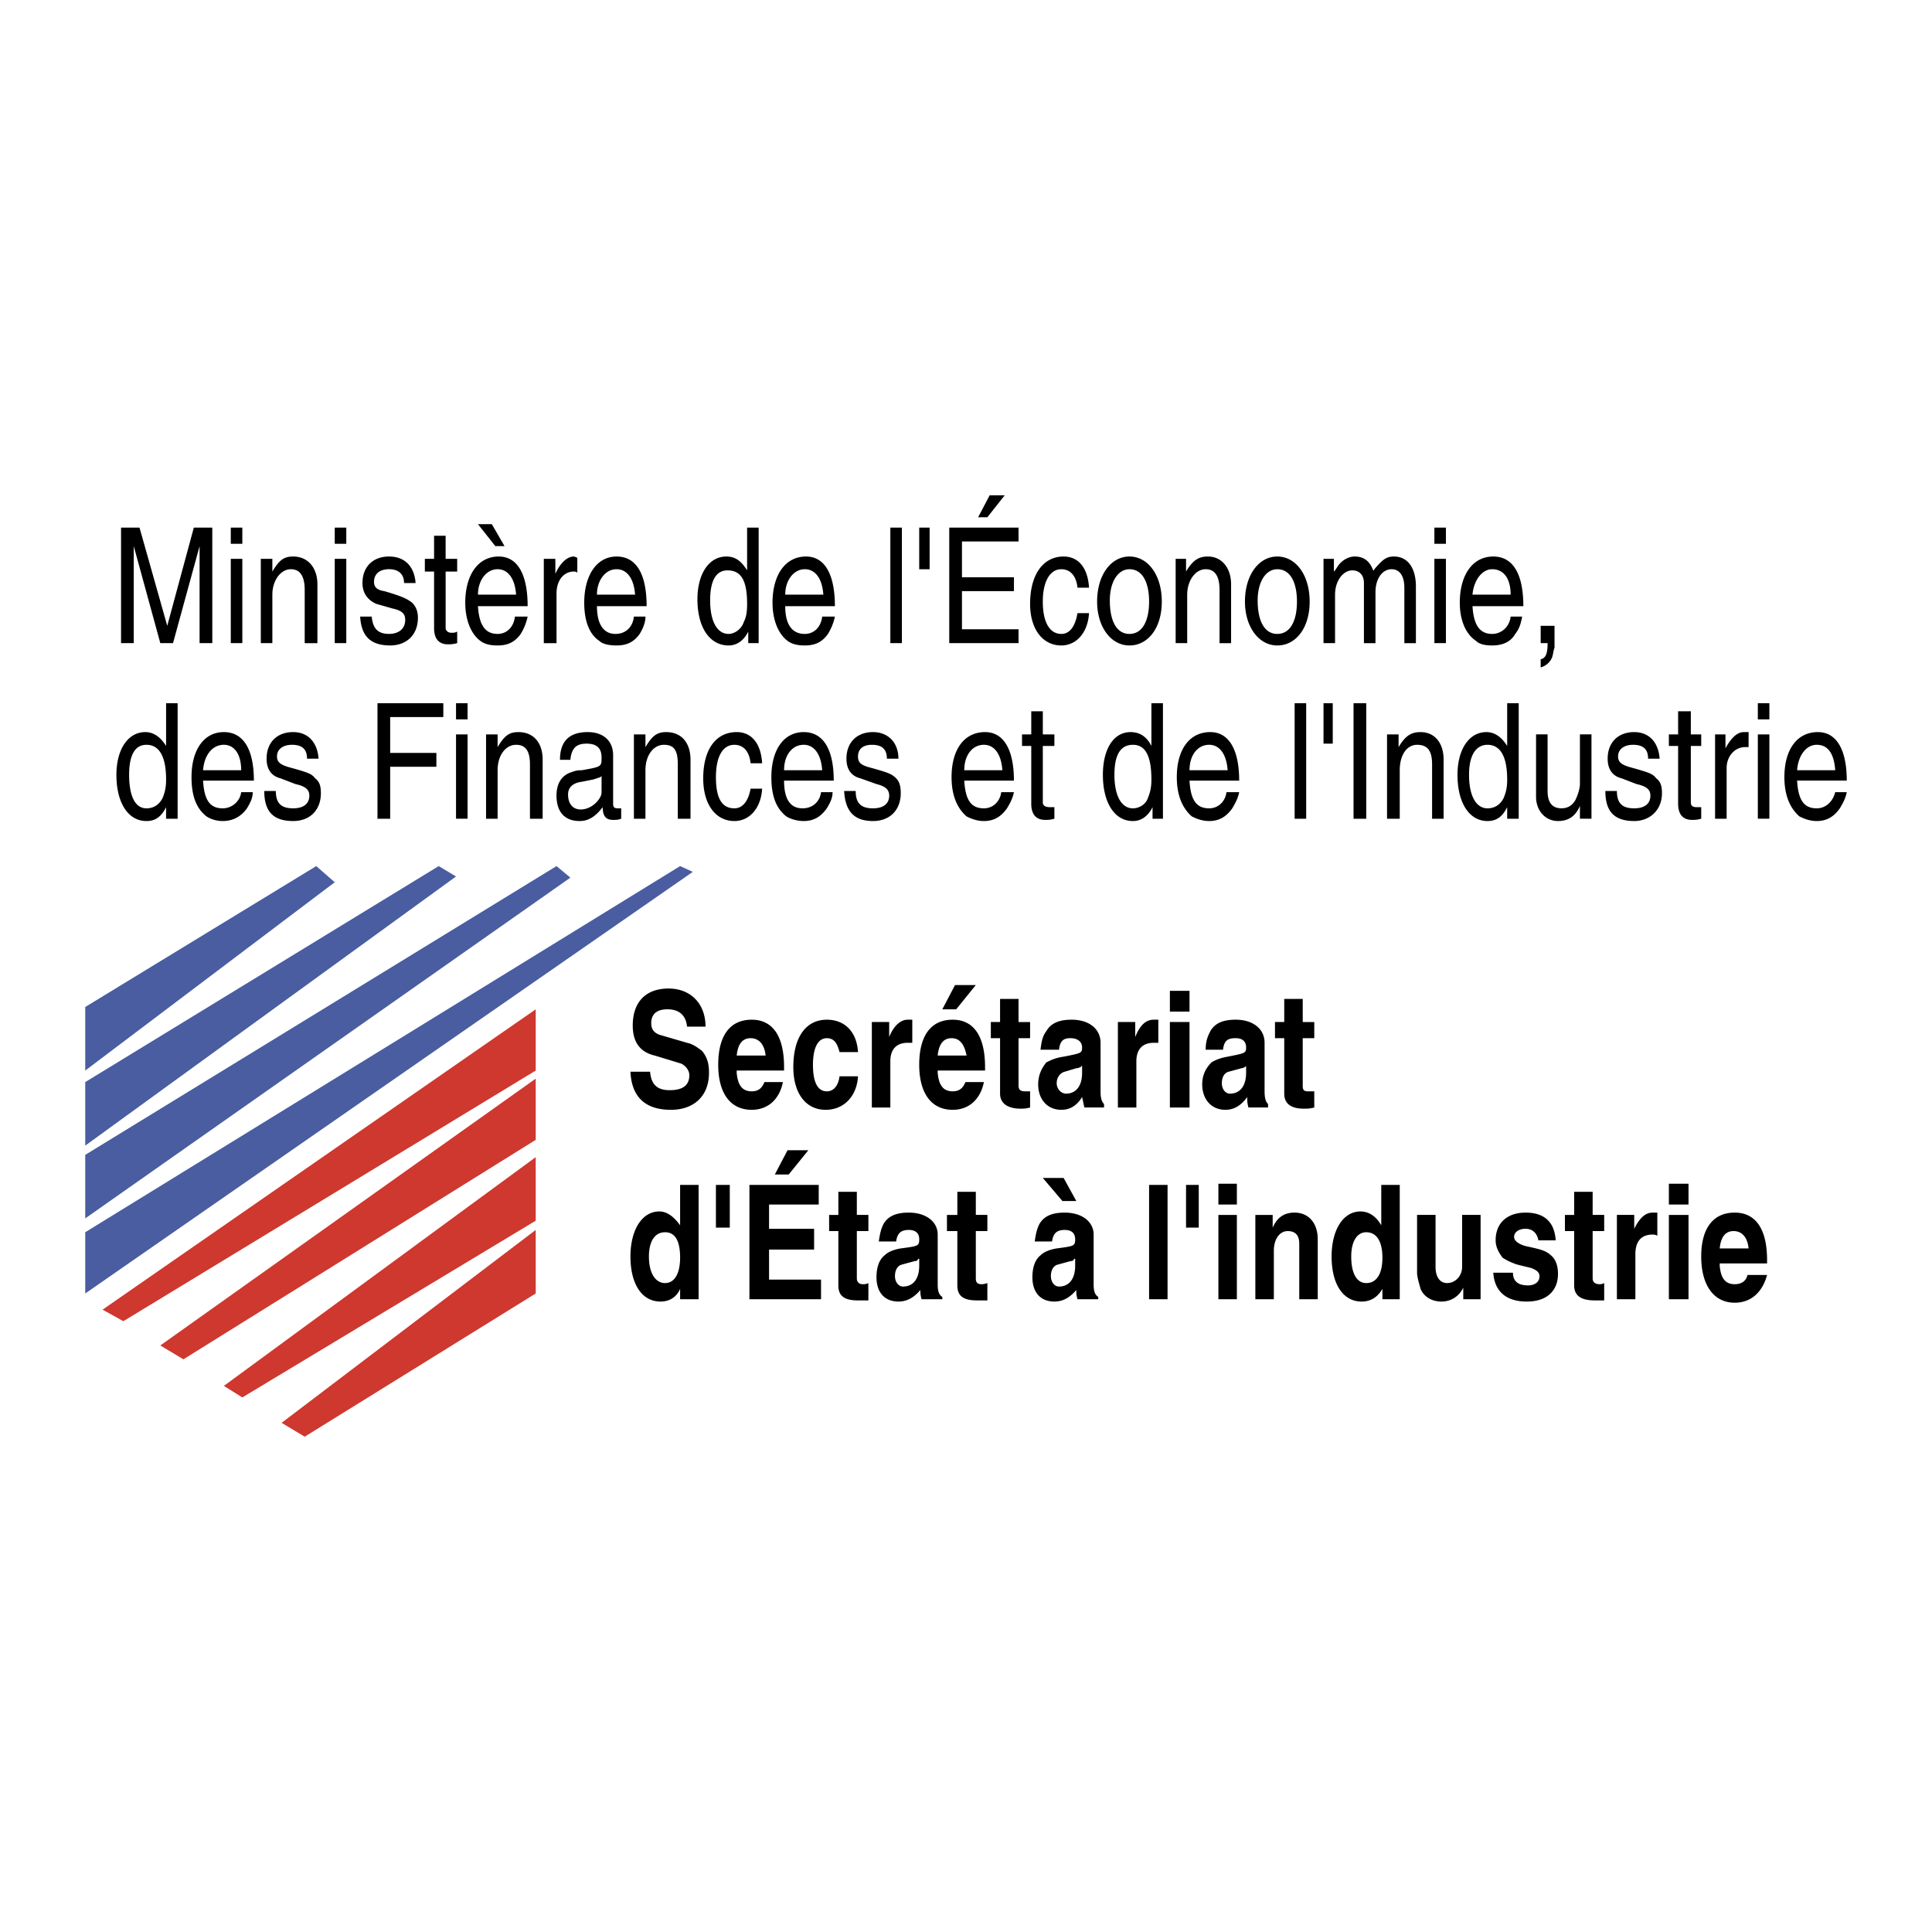
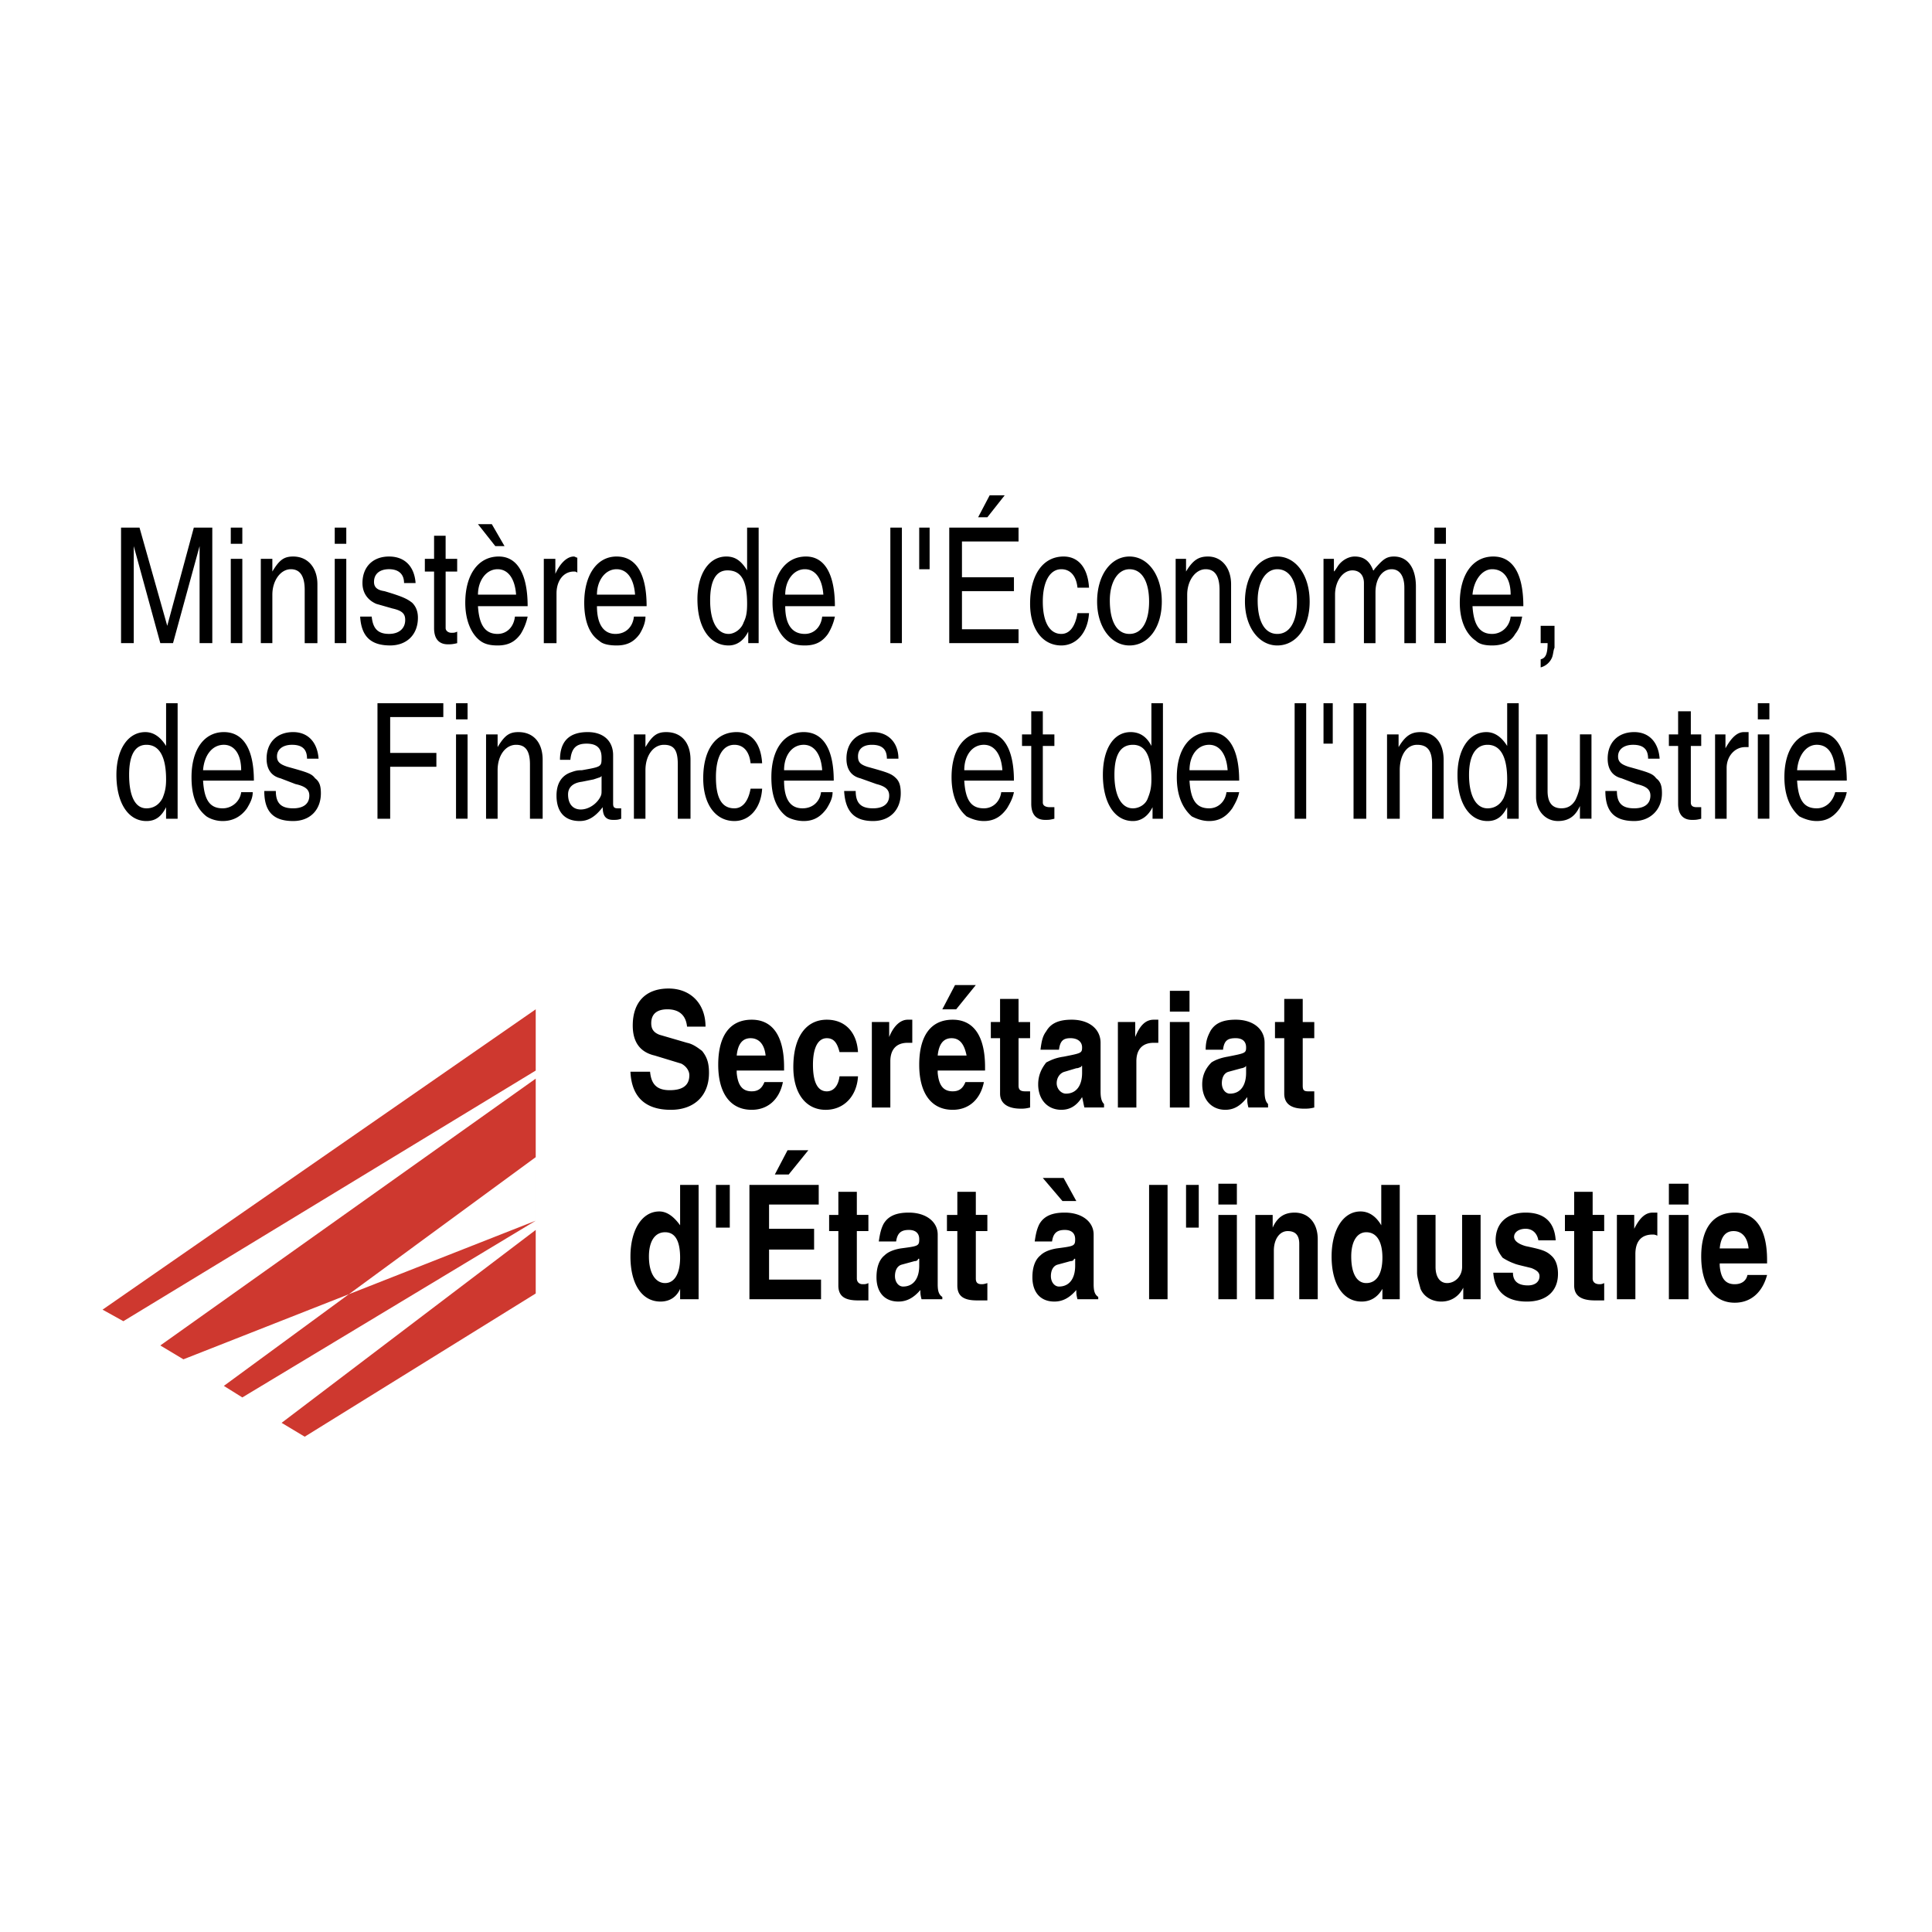
<svg xmlns="http://www.w3.org/2000/svg" width="2500" height="2500" viewBox="0 0 192.756 192.756">
  <g fill-rule="evenodd" clip-rule="evenodd">
    <path fill="#fff" d="M0 0h192.756v192.756H0V0z" />
    <path d="M12.077 52.643v11.524h1.267v-9.68l2.651 9.68h1.267l2.651-9.68v9.68h1.268V52.643h-1.844l-2.65 9.795-2.767-9.795h-1.843zM23.025 52.643v1.613h1.152v-1.613h-1.152zm0 3.111v8.413h1.152v-8.413h-1.152zM31.668 64.167V58.29c0-1.613-.922-2.766-2.42-2.766-.922 0-1.383.346-2.075 1.498v-1.268h-1.152v8.413h1.152v-4.84c0-1.383.807-2.536 1.844-2.536.922 0 1.383.691 1.383 2.075v5.301h1.268zM33.397 52.643v1.613h1.152v-1.613h-1.152zm0 3.111v8.413h1.152v-8.413h-1.152zM41.464 58.174c-.115-1.613-1.037-2.65-2.65-2.65-1.614 0-2.651 1.037-2.651 2.65 0 1.037.576 1.729 1.383 2.074l1.613.461c1.038.23 1.268.576 1.268 1.152 0 .807-.576 1.383-1.613 1.383-1.153 0-1.614-.577-1.729-1.729h-1.152c.115 1.959 1.037 2.881 2.996 2.881 1.614 0 2.767-1.038 2.767-2.766 0-.691-.231-1.153-.577-1.498-.46-.346-.807-.576-2.766-1.153-.807-.115-1.037-.461-1.037-.922 0-.807.576-1.268 1.499-1.268.922 0 1.498.461 1.498 1.383h1.151v.002zM43.308 53.45v2.305h-.921v1.268h.921v5.647c0 1.038.461 1.614 1.383 1.614.23 0 .461 0 .922-.115v-1.152c-.23.115-.346.115-.576.115-.346 0-.576-.23-.576-.461v-5.647h1.152v-1.268H44.46V53.45h-1.152zM52.643 60.479c0-3.227-1.037-4.955-2.881-4.955-2.075 0-3.342 1.844-3.342 4.61 0 1.729.576 3.112 1.498 3.803.461.346 1.038.461 1.729.461 1.037 0 1.729-.346 2.305-1.152a5.43 5.43 0 0 0 .691-1.729h-1.268c-.115 1.038-.807 1.729-1.729 1.729-1.268 0-1.844-.922-1.959-2.767h4.956zm-4.956-1.152c0-1.383.807-2.536 1.959-2.536 1.037 0 1.729.922 1.844 2.536h-3.803zm0-7.03l1.729 2.189h.921l-1.268-2.189h-1.382zM57.598 55.639c-.115 0-.23-.115-.346-.115-.691 0-1.383.691-1.844 1.729v-1.498h-1.152v8.413h1.268v-4.956c0-1.268.691-2.189 1.729-2.189.115 0 .23 0 .346.115v-1.499h-.001zM64.513 60.479c0-3.227-1.038-4.955-2.997-4.955-1.959 0-3.227 1.844-3.227 4.61 0 1.729.461 3.112 1.498 3.803.346.346 1.038.461 1.729.461 1.038 0 1.729-.346 2.306-1.152.345-.577.576-1.153.576-1.729h-1.152c-.115 1.038-.807 1.729-1.844 1.729-1.153 0-1.844-.922-1.844-2.767h4.955zm-4.956-1.152c0-1.383.807-2.536 1.959-2.536 1.038 0 1.729.922 1.844 2.536h-3.803zM74.539 52.643v4.264c-.576-.922-1.152-1.383-2.075-1.383-1.729 0-2.881 1.729-2.881 4.264 0 2.881 1.268 4.61 3.111 4.61.807 0 1.499-.461 1.959-1.383v1.152h1.038V52.643h-1.152zm-1.959 4.264c1.383 0 1.959 1.037 1.959 3.342 0 .922-.115 1.383-.346 1.844-.23.692-.922 1.153-1.499 1.153-1.152 0-1.843-1.268-1.843-3.342.001-1.96.576-2.997 1.729-2.997zM83.298 60.479c0-3.227-1.037-4.955-2.881-4.955-2.074 0-3.342 1.844-3.342 4.61 0 1.729.576 3.112 1.498 3.803.461.346 1.037.461 1.729.461 1.037 0 1.729-.346 2.305-1.152a5.434 5.434 0 0 0 .692-1.729H82.03c-.116 1.038-.807 1.729-1.729 1.729-1.268 0-1.959-.922-1.959-2.767h4.956zm-4.956-1.152c0-1.383.807-2.536 1.959-2.536 1.037 0 1.729.922 1.844 2.536h-3.803zM88.83 52.643v11.524h1.152V52.643H88.83zM91.71 52.643v4.149h1.038v-4.149H91.71zM94.707 52.643v11.524h6.914v-1.383h-5.646V58.98h5.186v-1.383h-5.186v-3.572h5.646v-1.383h-6.914v.001zm4.033-3.227l-1.152 2.19h.922l1.729-2.19H98.74zM108.652 58.636c-.115-1.959-1.037-3.112-2.535-3.112-2.076 0-3.344 1.844-3.344 4.725 0 2.536 1.268 4.149 3.113 4.149 1.498 0 2.65-1.268 2.766-3.227H107.5c-.23 1.383-.807 2.075-1.613 2.075-1.154 0-1.846-1.153-1.846-3.228 0-1.959.691-3.227 1.846-3.227.92 0 1.498.691 1.613 1.844h1.152v.001zM112.686 55.524c-1.844 0-3.227 1.844-3.227 4.494 0 2.536 1.383 4.38 3.227 4.38s3.227-1.729 3.227-4.38c-.001-2.65-1.384-4.494-3.227-4.494zm0 1.268c1.268 0 1.959 1.268 1.959 3.227 0 1.96-.691 3.228-1.959 3.228s-1.959-1.268-1.959-3.342c0-1.846.806-3.113 1.959-3.113zM122.826 64.167V58.29c0-1.613-.922-2.766-2.305-2.766-.922 0-1.498.346-2.189 1.498v-1.268h-1.037v8.413h1.152v-4.84c0-1.383.807-2.536 1.844-2.536.922 0 1.383.691 1.383 2.075v5.301h1.152zM127.436 55.524c-1.844 0-3.227 1.844-3.227 4.494 0 2.536 1.383 4.38 3.227 4.38 1.846 0 3.229-1.729 3.229-4.38-.001-2.65-1.384-4.494-3.229-4.494zm0 1.268c1.27 0 1.961 1.268 1.961 3.227 0 1.96-.691 3.228-1.961 3.228-1.268 0-1.959-1.268-1.959-3.342 0-1.846.806-3.113 1.959-3.113zM137.002 56.907c-.346-.922-.922-1.383-1.844-1.383-.691 0-1.383.461-1.729 1.037l-.23.346-.115.115v-1.268h-1.037v8.413h1.152v-4.84c0-1.383.807-2.42 1.729-2.42.691 0 1.152.461 1.152 1.268v5.993h1.152v-5.071c0-1.383.691-2.305 1.613-2.305.807 0 1.268.691 1.268 1.844v5.532h1.152V58.52c0-1.844-.807-2.996-2.189-2.996-.807 0-1.152.346-1.959 1.268 0 0 0 .115-.115.115zM143.109 52.643v1.613h1.152v-1.613h-1.152zm0 3.111v8.413h1.152v-8.413h-1.152zM151.984 60.479c0-3.227-1.037-4.955-2.998-4.955-2.074 0-3.342 1.844-3.342 4.61 0 1.729.576 3.112 1.613 3.803.346.346.924.461 1.613.461 1.039 0 1.846-.346 2.307-1.152.461-.577.576-1.153.691-1.729h-1.152c-.115 1.038-.924 1.729-1.846 1.729-1.268 0-1.844-.922-1.959-2.767h5.073zm-5.072-1.152c.115-1.383.922-2.536 1.959-2.536 1.152 0 1.846.922 1.846 2.536h-3.805zM153.713 62.438v1.729h.691c0 1.152-.23 1.498-.691 1.613v.807a1.698 1.698 0 0 0 1.152-1.037c.115-.346.115-.691.23-.922v-2.19h-1.382zM16.571 70.16v4.265c-.577-.922-1.268-1.383-2.075-1.383-1.729 0-2.881 1.729-2.881 4.264 0 2.766 1.152 4.61 2.996 4.61.922 0 1.499-.461 1.959-1.383v1.153h1.152V70.16h-1.151zm-1.959 4.149c1.268 0 1.959 1.153 1.959 3.458 0 .807-.116 1.268-.346 1.844-.345.691-.922 1.037-1.613 1.037-1.152 0-1.729-1.268-1.729-3.342 0-1.96.576-2.997 1.729-2.997zM25.33 77.881c0-3.111-1.037-4.84-2.996-4.84s-3.227 1.729-3.227 4.495c0 1.844.461 3.111 1.499 3.918.345.23.922.461 1.613.461 1.037 0 1.844-.461 2.42-1.268.346-.576.576-1.037.576-1.613h-1.152c-.115.922-.922 1.613-1.844 1.613-1.268 0-1.844-.807-1.959-2.766h5.07zm-5.071-1.037c.115-1.499.921-2.536 2.074-2.536 1.037 0 1.729.922 1.729 2.536h-3.803zM31.784 75.692c-.115-1.614-1.037-2.651-2.536-2.651-1.613 0-2.65 1.037-2.65 2.651 0 1.037.461 1.729 1.382 1.959l1.499.576c1.037.23 1.383.576 1.383 1.152 0 .807-.576 1.268-1.613 1.268-1.152 0-1.729-.461-1.729-1.729h-1.153c0 2.075.922 2.997 2.881 2.997 1.729 0 2.766-1.152 2.766-2.766 0-.691-.116-1.152-.576-1.498-.346-.461-.691-.576-2.766-1.152-.692-.23-1.037-.461-1.037-1.037 0-.691.576-1.153 1.498-1.153 1.037 0 1.498.461 1.498 1.383h1.153zM37.661 70.16v11.525h1.267v-5.186h4.61v-1.383h-4.61v-3.573h5.302V70.16h-6.569zM45.498 70.16v1.614h1.152V70.16h-1.152zm0 3.111v8.413h1.152v-8.413h-1.152zM54.141 81.685v-5.877c0-1.729-.922-2.766-2.42-2.766-.922 0-1.383.346-2.074 1.498v-1.268h-1.153v8.413h1.153v-4.84c0-1.499.807-2.536 1.844-2.536.922 0 1.383.577 1.383 1.959v5.417h1.267zM61.978 80.647h-.346c-.346 0-.461-.115-.461-.461v-4.84c0-1.382-.922-2.305-2.536-2.305-1.844 0-2.766.922-2.766 2.766h1.037c.115-1.152.576-1.613 1.613-1.613s1.498.461 1.498 1.382c0 .922 0 .922-1.959 1.268-.576 0-.807.115-1.152.23-.922.346-1.383 1.152-1.383 2.305 0 1.614.807 2.536 2.305 2.536.807 0 1.498-.346 2.305-1.383 0 .922.345 1.268 1.037 1.268.345 0 .461 0 .807-.115v-1.038h.001zm-1.96-2.305V78.803c0 .346 0 .461-.115.691-.346.691-1.153 1.268-1.959 1.268s-1.268-.577-1.268-1.499c0-.691.461-1.152 1.383-1.268l1.152-.23.692-.23.115-.115v.922zM68.892 81.685v-5.877c0-1.729-.922-2.766-2.42-2.766-.922 0-1.383.346-2.075 1.498v-1.268h-1.152v8.413h1.152v-4.84c0-1.499.807-2.536 1.844-2.536s1.383.577 1.383 1.959v5.417h1.268zM76.038 76.153c-.115-1.959-1.037-3.112-2.536-3.112-2.075 0-3.342 1.729-3.342 4.61 0 2.65 1.268 4.264 3.112 4.264 1.498 0 2.651-1.268 2.766-3.227h-1.153c-.23 1.268-.807 1.959-1.613 1.959-1.268 0-1.844-1.037-1.844-3.111s.692-3.227 1.844-3.227c.922 0 1.498.692 1.613 1.844h1.153zM83.183 77.881c0-3.111-1.038-4.84-2.997-4.84s-3.227 1.729-3.227 4.495c0 1.844.461 3.111 1.498 3.918.346.23 1.037.461 1.729.461 1.037 0 1.729-.461 2.305-1.268.346-.576.576-1.037.576-1.613h-1.153c-.115.922-.807 1.613-1.844 1.613-1.152 0-1.844-.807-1.844-2.766h4.957zm-4.956-1.037c0-1.499.807-2.536 1.959-2.536 1.037 0 1.729.922 1.844 2.536h-3.803zM89.636 75.692c0-1.614-1.037-2.651-2.535-2.651-1.614 0-2.651 1.037-2.651 2.651 0 1.037.461 1.729 1.383 1.959l1.614.576c.922.23 1.268.576 1.268 1.152 0 .807-.576 1.268-1.613 1.268-1.152 0-1.729-.461-1.729-1.729H84.22c.115 2.075 1.037 2.997 2.881 2.997 1.729 0 2.766-1.152 2.766-2.766 0-.691-.115-1.152-.461-1.498-.461-.461-.807-.576-2.881-1.152-.691-.23-.922-.461-.922-1.037 0-.691.461-1.153 1.383-1.153 1.037 0 1.498.461 1.498 1.383h1.152zM101.16 77.881c0-3.111-1.037-4.84-2.881-4.84-2.074 0-3.342 1.729-3.342 4.495 0 1.844.576 3.111 1.498 3.918.461.23 1.037.461 1.729.461 1.037 0 1.729-.461 2.305-1.268.346-.576.576-1.037.691-1.613h-1.268c-.115.922-.807 1.613-1.729 1.613-1.267 0-1.843-.807-1.959-2.766h4.956zm-4.955-1.037c0-1.499.807-2.536 1.959-2.536 1.037 0 1.729.922 1.844 2.536h-3.803zM102.889 70.966v2.305h-.922v1.153h.922v5.762c0 1.038.461 1.614 1.383 1.614.346 0 .461 0 .924-.115v-1.153h-.463c-.346 0-.691-.115-.691-.461v-5.646h1.154v-1.153h-1.154v-2.305h-1.153v-.001zM114.875 70.16v4.265c-.461-.922-1.152-1.383-2.074-1.383-1.729 0-2.766 1.729-2.766 4.264 0 2.766 1.152 4.61 2.996 4.61.807 0 1.498-.461 1.959-1.383v1.153h1.037V70.16h-1.152zm-1.844 4.149c1.268 0 1.844 1.153 1.844 3.458 0 .807-.115 1.268-.346 1.844-.23.691-.922 1.037-1.498 1.037-1.152 0-1.844-1.268-1.844-3.342.001-1.96.577-2.997 1.844-2.997zM123.633 77.881c0-3.111-1.037-4.84-2.881-4.84-2.074 0-3.342 1.729-3.342 4.495 0 1.844.576 3.111 1.498 3.918.461.23 1.037.461 1.729.461 1.037 0 1.729-.461 2.305-1.268.346-.576.576-1.037.691-1.613h-1.268c-.115.922-.807 1.613-1.729 1.613-1.268 0-1.844-.807-1.959-2.766h4.956zm-4.955-1.037c0-1.499.807-2.536 1.959-2.536 1.037 0 1.729.922 1.844 2.536h-3.803zM129.166 70.16v11.525h1.152V70.16h-1.152zM132.047 70.16v4.034h.922V70.16h-.922zM135.043 70.16v11.525h1.268V70.16h-1.268zM144.031 81.685v-5.877c0-1.729-.922-2.766-2.305-2.766-.922 0-1.498.346-2.189 1.498v-1.268h-1.152v8.413h1.268v-4.84c0-1.499.691-2.536 1.729-2.536s1.498.577 1.498 1.959v5.417h1.151zM150.371 70.16v4.265c-.578-.922-1.27-1.383-2.076-1.383-1.729 0-2.881 1.729-2.881 4.264 0 2.766 1.152 4.61 2.998 4.61.92 0 1.498-.461 1.959-1.383v1.153h1.152V70.16h-1.152zm-1.959 4.149c1.268 0 1.959 1.153 1.959 3.458 0 .807-.115 1.268-.348 1.844-.344.691-.922 1.037-1.611 1.037-1.154 0-1.846-1.268-1.846-3.342 0-1.96.692-2.997 1.846-2.997zM153.252 73.271v6.223c0 1.383.922 2.42 2.189 2.42 1.037 0 1.729-.461 2.189-1.499v1.268h1.152V73.27h-1.152v4.955c0 .461-.23 1.152-.461 1.613-.346.576-.807.807-1.383.807-.922 0-1.383-.576-1.383-1.729v-5.647h-1.151v.002zM165.582 75.692c-.115-1.614-1.037-2.651-2.535-2.651-1.613 0-2.65 1.037-2.65 2.651 0 1.037.461 1.729 1.383 1.959l1.498.576c1.037.23 1.383.576 1.383 1.152 0 .807-.576 1.268-1.613 1.268-1.152 0-1.729-.461-1.729-1.729h-1.152c0 2.075.922 2.997 2.881 2.997 1.613 0 2.766-1.152 2.766-2.766 0-.691-.115-1.152-.576-1.498-.346-.461-.691-.576-2.766-1.152-.691-.23-1.037-.461-1.037-1.037 0-.691.576-1.153 1.498-1.153 1.037 0 1.498.461 1.498 1.383h1.151zM167.426 70.966v2.305h-.922v1.153h.922v5.762c0 1.038.461 1.614 1.383 1.614.346 0 .461 0 .922-.115v-1.153h-.461c-.346 0-.576-.115-.576-.461v-5.646h1.037v-1.153h-1.037v-2.305h-1.268v-.001zM174.457 73.041h-.461c-.691 0-1.268.576-1.846 1.614v-1.383h-1.037v8.413h1.154v-5.071c0-1.152.807-2.075 1.844-2.075h.346v-1.498zM175.379 70.16v1.614h1.152V70.16h-1.152zm0 3.111v8.413h1.152v-8.413h-1.152zM184.252 77.881c0-3.111-1.037-4.84-2.881-4.84-2.074 0-3.342 1.729-3.342 4.495 0 1.844.576 3.111 1.498 3.918.461.23 1.037.461 1.729.461 1.037 0 1.729-.461 2.305-1.268.346-.576.576-1.037.691-1.613H183.1c-.23.922-.922 1.613-1.844 1.613-1.268 0-1.844-.807-1.959-2.766h4.955zm-4.955-1.037c.115-1.499.922-2.536 1.959-2.536 1.152 0 1.729.922 1.844 2.536h-3.803zM70.39 102.428c0-2.305-1.498-3.803-3.688-3.803-2.305 0-3.573 1.383-3.573 3.688 0 1.613.692 2.652 2.19 2.998l2.65.807c.461.23.807.691.807 1.152 0 1.037-.691 1.498-1.959 1.498s-1.844-.576-1.959-1.844h-1.959c.115 2.535 1.498 3.803 4.034 3.803 2.305 0 3.803-1.383 3.803-3.688 0-1.037-.23-1.613-.691-2.189-.461-.348-.922-.691-1.498-.809l-2.766-.807c-.576-.23-.807-.576-.807-1.152 0-.922.576-1.383 1.613-1.383 1.152 0 1.844.576 1.959 1.729h1.844zM78.227 106.809v-.346c0-3.113-1.152-4.727-3.227-4.727-2.19 0-3.343 1.613-3.343 4.496 0 2.766 1.153 4.494 3.343 4.494 1.613 0 2.766-1.037 3.111-2.766h-1.844c-.23.576-.576.922-1.268.922-.922 0-1.383-.576-1.499-1.844v-.23h4.727v.001zm-4.725-1.498c.115-1.152.576-1.73 1.383-1.73s1.383.578 1.499 1.73h-2.882zM85.603 104.965c-.115-1.961-1.268-3.229-3.111-3.229-2.075 0-3.342 1.729-3.342 4.727 0 2.65 1.268 4.264 3.227 4.264 1.844 0 3.112-1.383 3.227-3.342H83.76c-.116.922-.576 1.498-1.268 1.498-.922 0-1.383-.922-1.383-2.65 0-1.613.461-2.652 1.383-2.652.691 0 1.037.461 1.268 1.385h1.843v-.001zM91.019 101.736h-.461c-.691 0-1.383.576-1.844 1.729v-1.498h-1.729v8.529h1.844v-4.609c0-1.154.576-1.846 1.729-1.846h.461v-2.305zM98.279 106.809v-.346c0-3.113-1.152-4.727-3.227-4.727-2.19 0-3.342 1.613-3.342 4.496 0 2.766 1.152 4.494 3.342 4.494 1.613 0 2.766-1.037 3.111-2.766H96.32c-.231.576-.577.922-1.268.922-.922 0-1.383-.576-1.499-1.844v-.23h4.726v.001zm-4.725-1.498c.116-1.152.577-1.73 1.383-1.73s1.268.578 1.498 1.73h-2.881zm1.729-7.032l-1.268 2.42h1.383l1.959-2.42h-2.074zM99.777 99.662v2.305h-.922v1.613h.922v5.534c0 .922.691 1.498 2.074 1.498.23 0 .461 0 .922-.115v-1.613h-.461c-.461 0-.691-.115-.691-.576v-4.727h1.152v-1.613h-1.152v-2.305h-1.844v-.001zM110.15 110.15c-.23-.23-.346-.576-.346-1.268v-4.842c0-1.383-1.152-2.305-2.881-2.305-1.268 0-2.076.346-2.537 1.152-.346.461-.461.922-.576 1.844h1.846c.113-.922.461-1.152 1.15-1.152.693 0 1.154.346 1.154.922 0 .578-.115.578-1.844.924-.809.113-1.27.344-1.73.576-.461.576-.807 1.268-.807 2.189 0 1.498.922 2.535 2.307 2.535.807 0 1.498-.346 2.074-1.268.115.461.115.576.23 1.037h1.959v-.344h.001zm-2.765-3.572c.23 0 .346-.115.461-.115 0-.115.115-.115.115-.115v.691c0 1.268-.576 2.074-1.613 2.074-.461 0-.922-.461-.922-1.037s.344-1.037.807-1.152l1.152-.346zM115.566 101.736h-.461c-.807 0-1.383.576-1.844 1.729v-1.498h-1.729v8.529h1.844v-4.609c0-1.154.576-1.846 1.729-1.846h.461v-2.305zM116.719 98.855v2.074h1.959v-2.074h-1.959zm0 3.112v8.529h1.959v-8.529h-1.959zM126.514 110.15c-.23-.23-.346-.576-.346-1.268v-4.842c0-1.383-1.152-2.305-2.881-2.305-1.268 0-2.074.346-2.535 1.152-.23.461-.461.922-.461 1.844h1.729c.115-.922.461-1.152 1.268-1.152.691 0 1.037.346 1.037.922 0 .578-.115.578-1.844.924-.691.113-1.268.344-1.613.576-.576.576-.922 1.268-.922 2.189 0 1.498.922 2.535 2.305 2.535.807 0 1.498-.346 2.189-1.268 0 .461 0 .576.115 1.037h1.959v-.344zm-2.651-3.572c.115 0 .346-.115.346-.115l.115-.115v.691c0 1.268-.576 2.074-1.613 2.074-.461 0-.807-.461-.807-1.037s.23-1.037.691-1.152l1.268-.346zM128.129 99.662v2.305h-.924v1.613h.924v5.534c0 .922.576 1.498 1.959 1.498.346 0 .576 0 1.037-.115v-1.613h-.576c-.461 0-.576-.115-.576-.576v-4.727h1.152v-1.613h-1.152v-2.305h-1.844v-.001zM67.855 118.217v4.033c-.576-.807-1.268-1.383-2.074-1.383-1.729 0-2.881 1.844-2.881 4.494 0 2.766 1.153 4.496 2.997 4.496.922 0 1.613-.461 1.959-1.268v1.037H69.7v-11.41h-1.845v.001zm-1.498 4.724c1.037 0 1.498.922 1.498 2.535s-.576 2.537-1.498 2.537-1.613-.924-1.613-2.652c0-1.498.576-2.42 1.613-2.42zM71.427 118.217v4.263h1.384v-4.263h-1.384zM74.77 118.217v11.41h7.145v-1.961h-5.186v-2.996h4.494v-2.074h-4.494v-2.42h4.955v-1.959H74.77zm3.803-3.457l-1.268 2.42h1.383l1.959-2.42h-2.074zM83.643 118.908v2.305h-.921v1.613h.921v5.418c0 1.037.577 1.498 1.959 1.498h1.038v-1.729c-.23.113-.346.113-.577.113-.346 0-.576-.229-.576-.574v-4.727h1.153v-1.613h-1.153v-2.305h-1.844v.001zM94.016 129.396c-.346-.23-.461-.576-.461-1.27v-4.955c0-1.268-1.152-2.189-2.881-2.189-1.268 0-2.074.346-2.535 1.152-.23.461-.346.922-.461 1.729h1.729c.115-.807.461-1.152 1.268-1.152.691 0 1.037.346 1.037.922 0 .691-.115.691-1.844.922-.691.115-1.268.346-1.613.691-.576.461-.807 1.27-.807 2.191 0 1.498.807 2.42 2.189 2.42.807 0 1.498-.346 2.189-1.152 0 .346 0 .461.116.922h2.074v-.231zm-2.766-3.574c.23 0 .346-.115.346-.23h.115v.693c0 1.268-.576 2.074-1.613 2.074-.461 0-.807-.461-.807-1.037s.23-1.037.691-1.154l1.268-.346zM95.514 118.908v2.305h-1.037v1.613h1.037v5.418c0 1.037.576 1.498 1.959 1.498h1.037v-1.729c-.346.113-.461.113-.576.113-.461 0-.576-.229-.576-.574v-4.727h1.152v-1.613h-1.152v-2.305h-1.844v.001zM109.574 129.396c-.346-.23-.461-.576-.461-1.27v-4.955c0-1.268-1.152-2.189-2.881-2.189-1.268 0-2.076.346-2.537 1.152-.23.461-.346.922-.461 1.729h1.73c.113-.807.461-1.152 1.268-1.152.691 0 1.037.346 1.037.922 0 .691-.115.691-1.844.922-.693.115-1.27.346-1.615.691-.576.461-.807 1.27-.807 2.191 0 1.498.807 2.42 2.191 2.42.807 0 1.498-.346 2.189-1.152 0 .346 0 .461.115.922h2.074v-.231h.002zm-2.767-3.574c.232 0 .348-.115.348-.23h.115v.693c0 1.268-.576 2.074-1.613 2.074-.461 0-.809-.461-.809-1.037s.23-1.037.691-1.154l1.268-.346zm-2.766-8.297l1.961 2.305h1.383l-1.268-2.305h-2.076zM114.645 118.217v11.41h1.843v-11.41h-1.843zM118.332 118.217v4.263h1.268v-4.263h-1.268zM121.559 118.102v2.074h1.844v-2.074h-1.844zm0 3.111v8.414h1.844v-8.414h-1.844zM131.471 129.627v-5.994c0-1.613-.922-2.65-2.305-2.65-1.037 0-1.73.461-2.191 1.498v-1.268h-1.729v8.414h1.846v-4.842c0-1.152.574-1.959 1.381-1.959.809 0 1.154.461 1.154 1.268v5.533h1.844zM137.809 118.217v4.033c-.461-.807-1.152-1.383-2.074-1.383-1.729 0-2.881 1.844-2.881 4.494 0 2.766 1.152 4.496 2.996 4.496.922 0 1.613-.461 2.074-1.268v1.037h1.729v-11.41h-1.844v.001zm-1.498 4.724c1.037 0 1.613.922 1.613 2.535s-.576 2.537-1.613 2.537c-.922 0-1.498-.924-1.498-2.652-.001-1.498.576-2.42 1.498-2.42zM141.381 121.213v5.763c0 .461.23 1.15.346 1.613.346.807 1.152 1.268 2.074 1.268s1.729-.461 2.189-1.383v1.152h1.729v-8.414h-1.844V126.397c0 .924-.691 1.615-1.498 1.615-.691 0-1.152-.576-1.152-1.615v-5.186h-1.844v.002zM155.211 123.748c-.115-1.844-1.152-2.766-2.996-2.766s-2.996 1.037-2.996 2.766c0 .691.344 1.268.691 1.729.346.23.807.461 1.15.576.232.115.809.232 1.73.463.576.23.807.461.807.807 0 .576-.461.922-1.152.922-1.037 0-1.498-.461-1.498-1.268h-1.961c.115 1.844 1.27 2.881 3.344 2.881 1.959 0 3.111-1.037 3.111-2.768 0-.805-.23-1.383-.576-1.729-.576-.576-1.037-.691-2.65-1.037-.807-.23-1.154-.576-1.154-.922 0-.461.463-.807 1.154-.807s1.152.461 1.268 1.152h1.728v.001zM157.055 118.908v2.305h-.922v1.613h.922v5.418c0 1.037.691 1.498 2.074 1.498h.922v-1.729c-.23.113-.346.113-.461.113-.461 0-.691-.229-.691-.574v-4.727h1.152v-1.613h-1.152v-2.305h-1.844v.001zM165.352 120.982h-.461c-.691 0-1.268.461-1.844 1.613v-1.383h-1.729v8.414h1.844v-4.496c0-1.268.576-1.959 1.729-1.959.115 0 .23 0 .461.115v-2.304zM166.504 118.102v2.074h1.959v-2.074h-1.959zm0 3.111v8.414h1.959v-8.414h-1.959zM176.301 126.053v-.346c0-3.111-1.152-4.725-3.227-4.725-2.191 0-3.344 1.613-3.344 4.379 0 2.883 1.268 4.611 3.344 4.611 1.613 0 2.766-1.037 3.227-2.766h-1.959c-.115.576-.576.92-1.268.92-.924 0-1.385-.574-1.498-1.842v-.232h4.725v.001zm-4.725-1.498c.113-1.152.574-1.729 1.383-1.729.807 0 1.383.576 1.498 1.729h-2.881z" />
-     <path fill="#495da0" d="M8.504 100.469L31.553 86.41l1.844 1.613-24.893 18.786v-6.34zM8.504 107.961L43.769 86.41l1.729 1.037-36.994 26.852v-6.338zM8.504 115.221l47.02-28.811 1.383 1.152-48.403 33.997v-6.338zM8.504 122.941L67.855 86.41l1.268.576-60.619 42.065v-6.11z" />
-     <path fill="#ce382f" d="M53.449 129.051L30.4 143.34l-2.304-1.383 25.353-19.246v6.34zM53.449 121.789l-29.272 17.633-1.844-1.152 31.116-22.819v6.338zM53.449 113.723L18.3 135.619l-2.305-1.383 37.454-26.621v6.108zM53.449 106.809l-41.142 25.007-2.075-1.152 43.217-29.965v6.11z" />
+     <path fill="#ce382f" d="M53.449 129.051L30.4 143.34l-2.304-1.383 25.353-19.246v6.34zM53.449 121.789l-29.272 17.633-1.844-1.152 31.116-22.819v6.338zL18.3 135.619l-2.305-1.383 37.454-26.621v6.108zM53.449 106.809l-41.142 25.007-2.075-1.152 43.217-29.965v6.11z" />
  </g>
</svg>